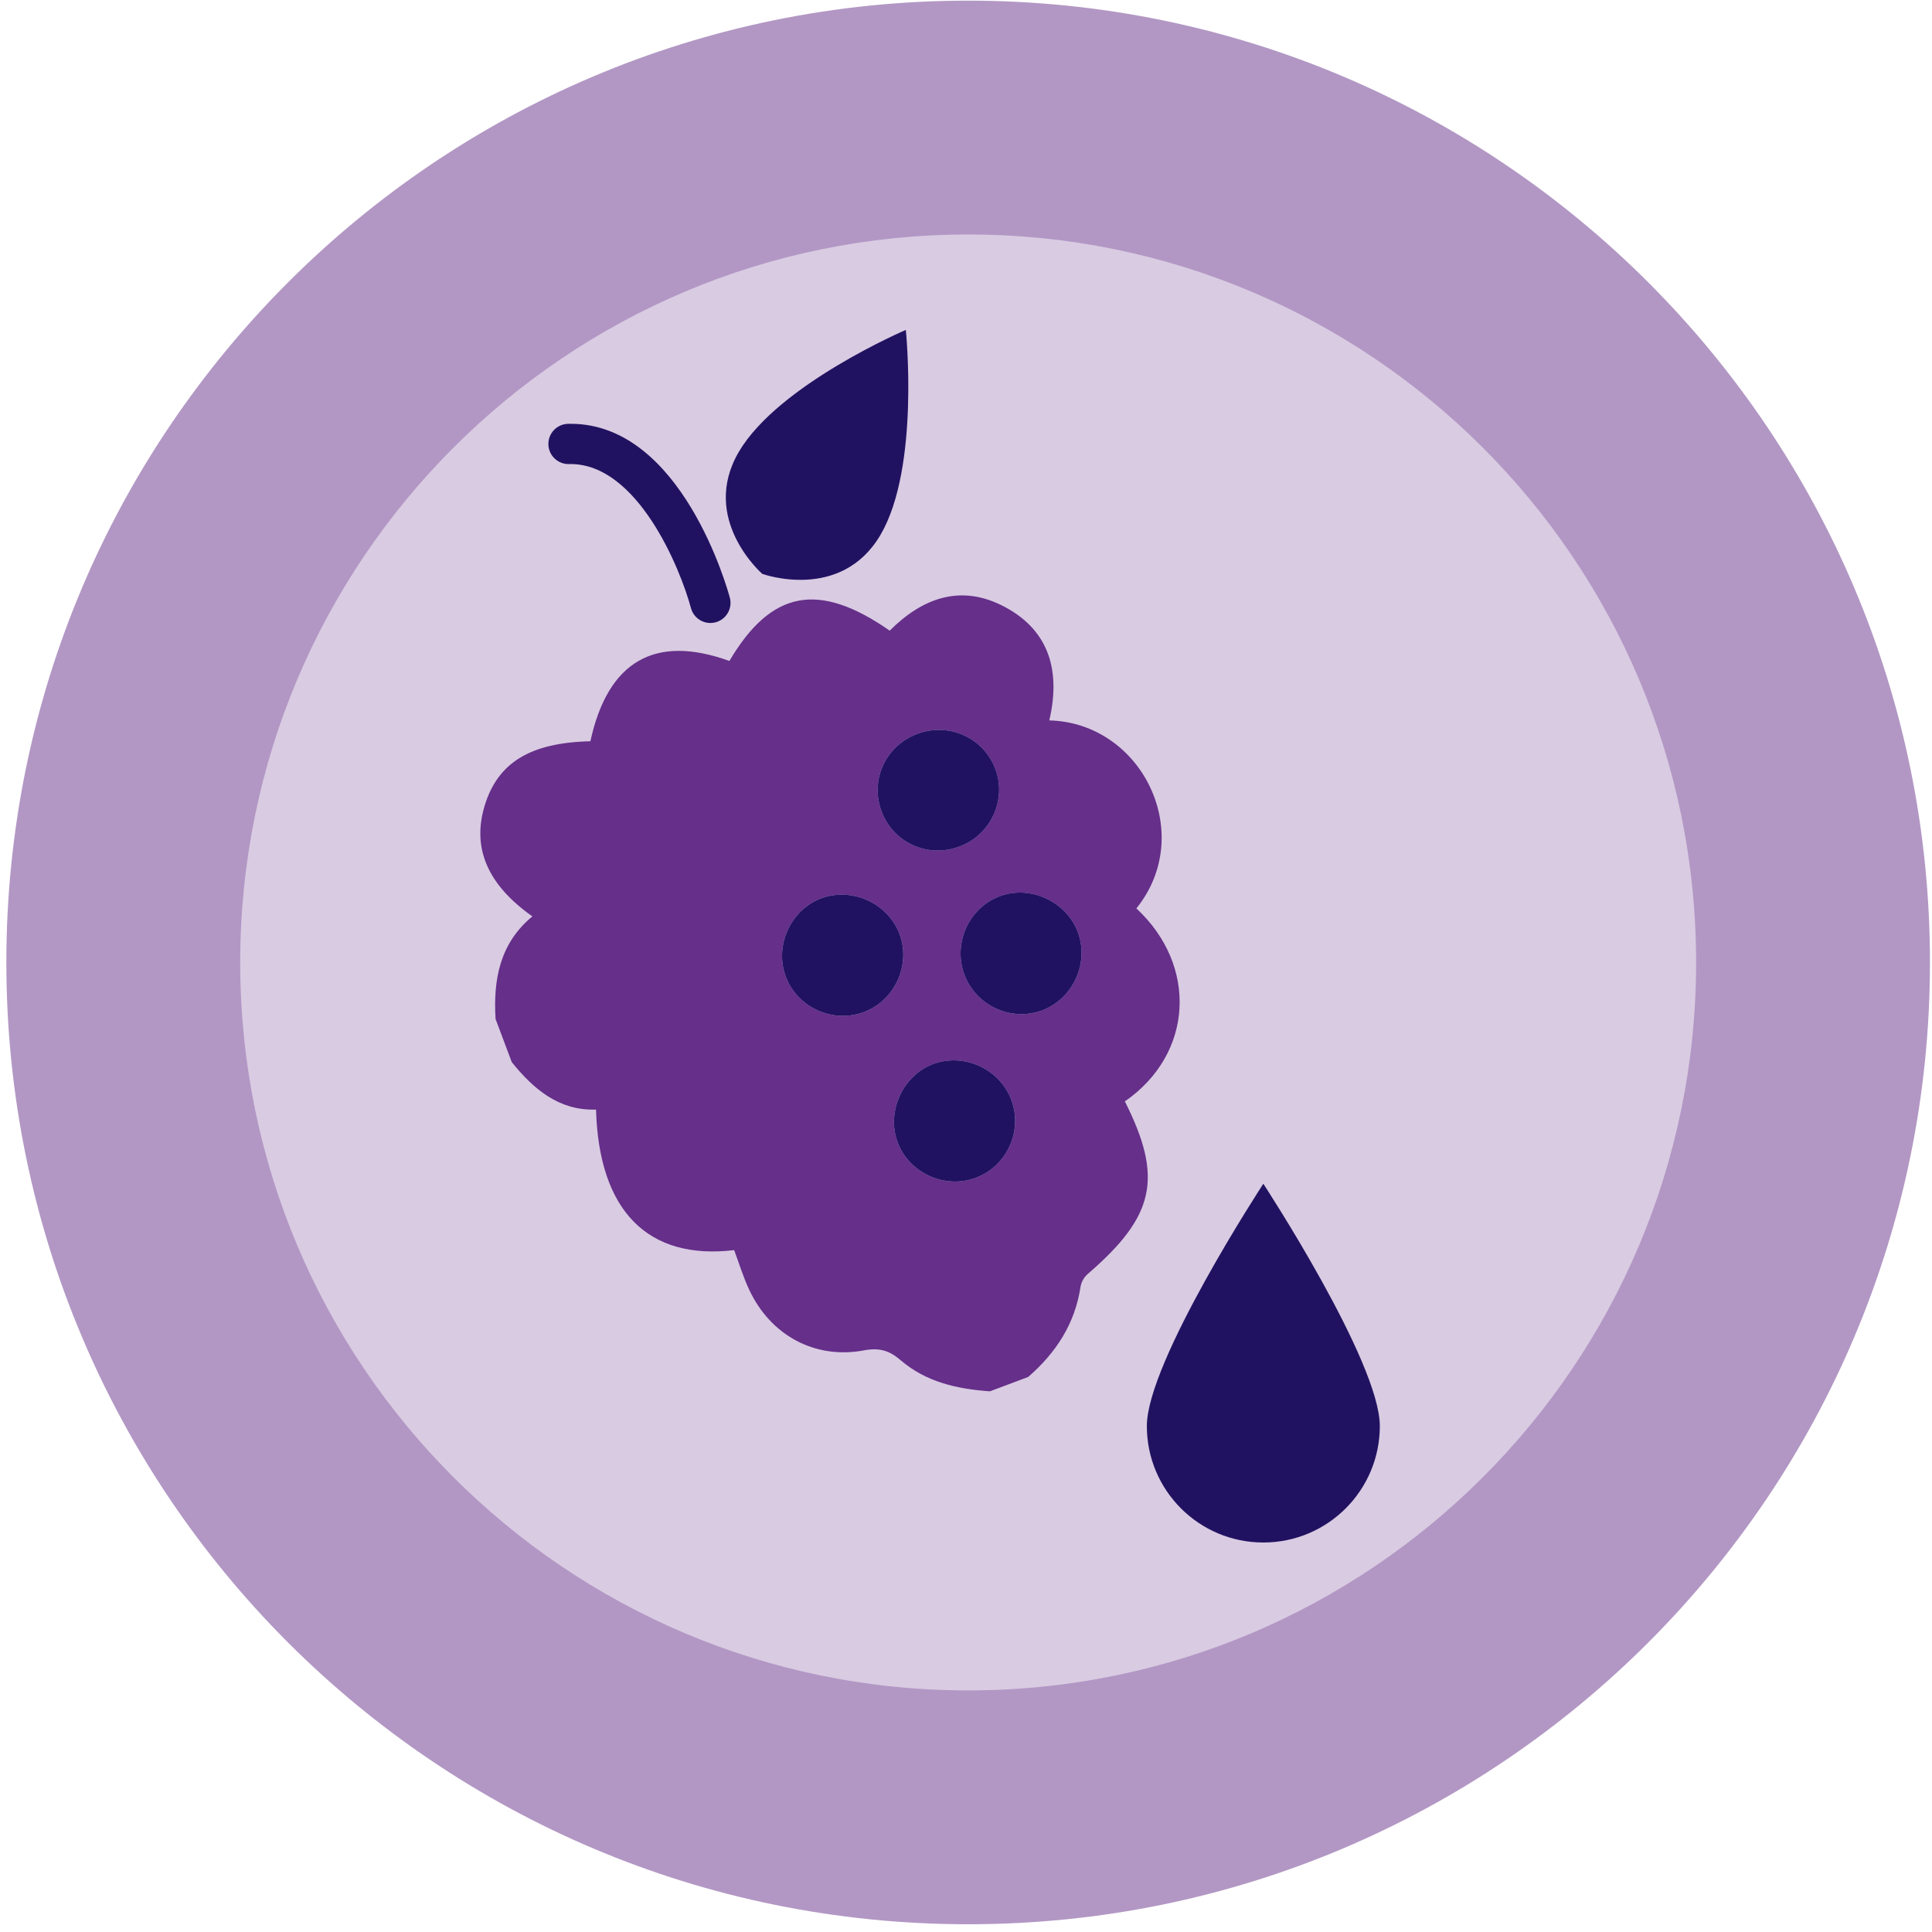
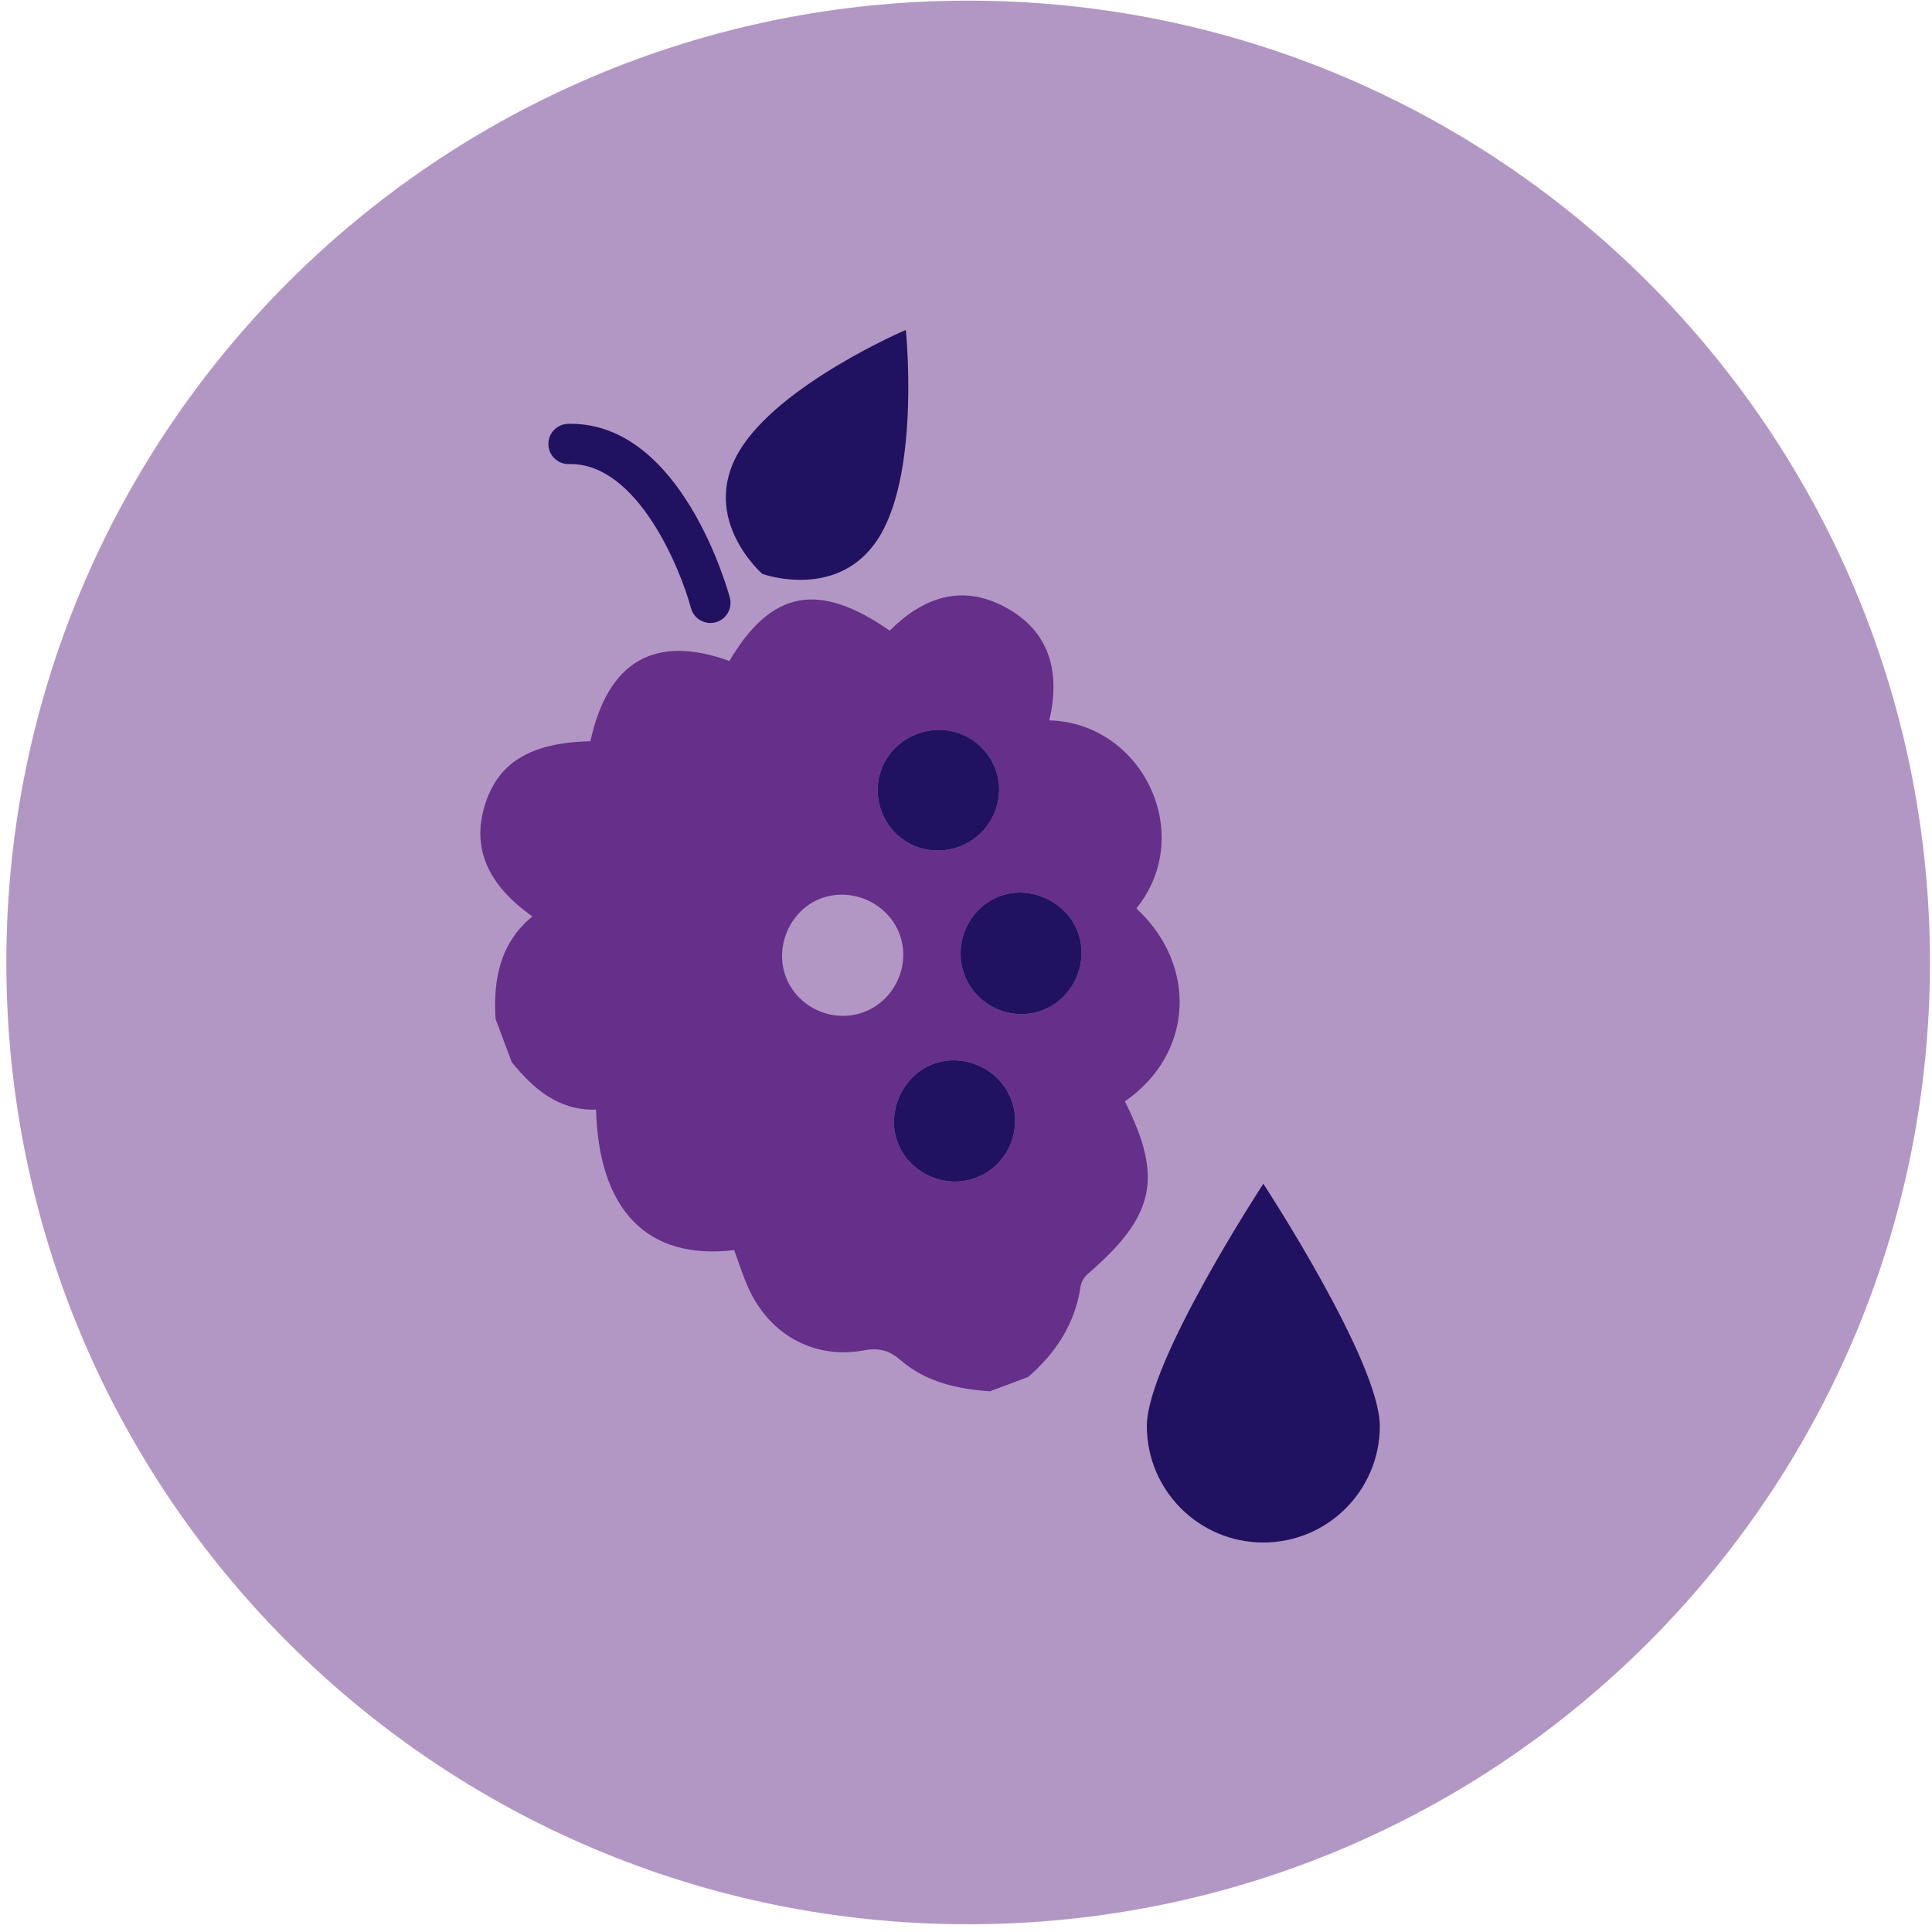
<svg xmlns="http://www.w3.org/2000/svg" width="240px" height="240px" viewBox="0 0 240 240" version="1.1">
  <title>71ED42BE-4FCA-4485-AF4C-B38186DDF2BA@1x</title>
  <g id="Symbols" stroke="none" stroke-width="1" fill="none" fill-rule="evenodd">
    <g id="Icon-Set" transform="translate(-792, -1834)">
      <g id="Group-10" transform="translate(792.789, 1834.08)">
        <path d="M238.958,119.479 C238.958,185.465 185.465,238.958 119.479,238.958 C53.493,238.958 5.68434189e-14,185.465 5.68434189e-14,119.479 C5.68434189e-14,53.493 53.493,2.84217094e-13 119.479,2.84217094e-13 C185.465,2.84217094e-13 238.958,53.493 238.958,119.479" id="Fill-1" fill="#B297C4" />
-         <path d="M209.909,119.479 C209.909,169.422 169.422,209.909 119.479,209.909 C69.536,209.909 29.05,169.422 29.05,119.479 C29.05,69.537 69.536,29.049 119.479,29.049 C169.422,29.049 209.909,69.537 209.909,119.479" id="Fill-3" fill="#D9CBE2" />
        <path d="M113.101,91.104 C109.197,92.6 107.273,96.806 108.713,100.698 C110.192,104.694 114.598,106.617 118.594,105.009 C122.418,103.471 124.318,99.09 122.804,95.302 C121.274,91.473 116.982,89.616 113.101,91.104 M124.881,136.652 C123.512,132.82 119.172,130.72 115.321,132.027 C111.415,133.352 109.251,138 110.735,141.872 C112.189,145.667 116.585,147.653 120.403,146.242 C124.247,144.822 126.259,140.512 124.881,136.652 M119.065,121.133 C120.573,124.95 124.956,126.882 128.752,125.405 C132.548,123.928 134.526,119.52 133.105,115.708 C131.65,111.805 126.964,109.749 123.16,111.343 C119.399,112.919 117.559,117.321 119.065,121.133 M106.548,125.635 C110.362,124.193 112.372,119.818 110.975,116.001 C109.582,112.197 105.19,110.125 101.356,111.464 C97.437,112.833 95.334,117.454 96.859,121.342 C98.348,125.139 102.729,127.081 106.548,125.635 M126.935,170.971 C125.351,171.566 123.767,172.161 122.183,172.754 C118.129,172.47 114.239,171.608 111.074,168.876 C109.677,167.671 108.422,167.313 106.535,167.667 C100.441,168.808 94.935,165.809 92.277,160.131 C91.528,158.533 91.013,156.824 90.41,155.215 C79.683,156.49 73.609,150.347 73.252,137.758 C68.655,137.905 65.511,135.236 62.783,131.862 C62.113,130.076 61.443,128.29 60.772,126.502 C60.472,121.609 61.298,117.091 65.349,113.757 C59.741,109.809 57.835,105.239 59.413,100.021 C61.038,94.651 65.097,92.172 72.552,92.001 C74.72,82.054 80.565,78.678 89.819,82.029 C95.009,73.241 100.894,72.107 109.733,78.262 C113.831,74.16 118.63,72.427 124.04,75.319 C129.687,78.338 130.947,83.455 129.559,89.411 C141.083,89.704 147.846,103.499 140.377,112.766 C148.043,119.878 147.459,130.851 138.946,136.737 C143.724,146.241 142.691,150.978 134.328,158.182 C133.896,158.553 133.526,159.185 133.443,159.744 C132.754,164.363 130.385,167.975 126.935,170.971" id="Fill-80" fill="#652F8A" />
-         <path d="M106.548,125.635 C102.729,127.08 98.348,125.139 96.859,121.342 C95.334,117.453 97.437,112.833 101.356,111.464 C105.19,110.124 109.582,112.197 110.974,116.001 C112.371,119.818 110.361,124.193 106.548,125.635" id="Fill-82" fill="#211261" />
        <path d="M119.064,121.133 C117.558,117.32 119.398,112.919 123.159,111.343 C126.963,109.748 131.649,111.805 133.106,115.708 C134.525,119.52 132.548,123.928 128.752,125.404 C124.956,126.882 120.573,124.949 119.064,121.133" id="Fill-84" fill="#211261" />
        <path d="M124.88,136.652 C126.258,140.512 124.247,144.822 120.402,146.242 C116.585,147.653 112.189,145.667 110.734,141.872 C109.25,138 111.415,133.352 115.32,132.027 C119.172,130.72 123.511,132.82 124.88,136.652" id="Fill-86" fill="#211261" />
        <path d="M113.101,91.104 C116.982,89.616 121.274,91.473 122.804,95.302 C124.318,99.09 122.418,103.471 118.594,105.009 C114.598,106.617 110.192,104.694 108.713,100.698 C107.273,96.806 109.197,92.6 113.101,91.104" id="Fill-88" fill="#211261" />
        <path d="M87.457,77.311 C86.353,77.311 85.344,76.575 85.044,75.458 C83.694,70.453 78.392,57.566 70.088,57.566 C70.003,57.566 69.917,57.571 69.831,57.569 C68.478,57.569 67.366,56.489 67.333,55.129 C67.299,53.749 68.391,52.603 69.771,52.57 C69.884,52.567 69.998,52.566 70.109,52.566 C83.93,52.566 89.635,73.275 89.874,74.164 C90.23,75.497 89.439,76.868 88.105,77.225 C87.889,77.283 87.671,77.311 87.457,77.311" id="Fill-90" fill="#211261" />
        <path d="M108.58,66.378 C103.656,74.746 93.905,71.209 93.905,71.209 C93.905,71.209 86.076,64.402 91,56.034 C95.924,47.665 111.736,40.903 111.736,40.903 C111.736,40.903 113.504,58.009 108.58,66.378" id="Fill-92" fill="#211261" />
        <path d="M141.676,177.065 C141.676,185.057 148.155,191.536 156.147,191.536 C164.139,191.536 170.618,185.057 170.618,177.065 C170.618,169.073 156.147,146.97 156.147,146.97 C156.147,146.97 141.676,169.073 141.676,177.065" id="Fill-94" fill="#211261" />
      </g>
    </g>
  </g>
</svg>